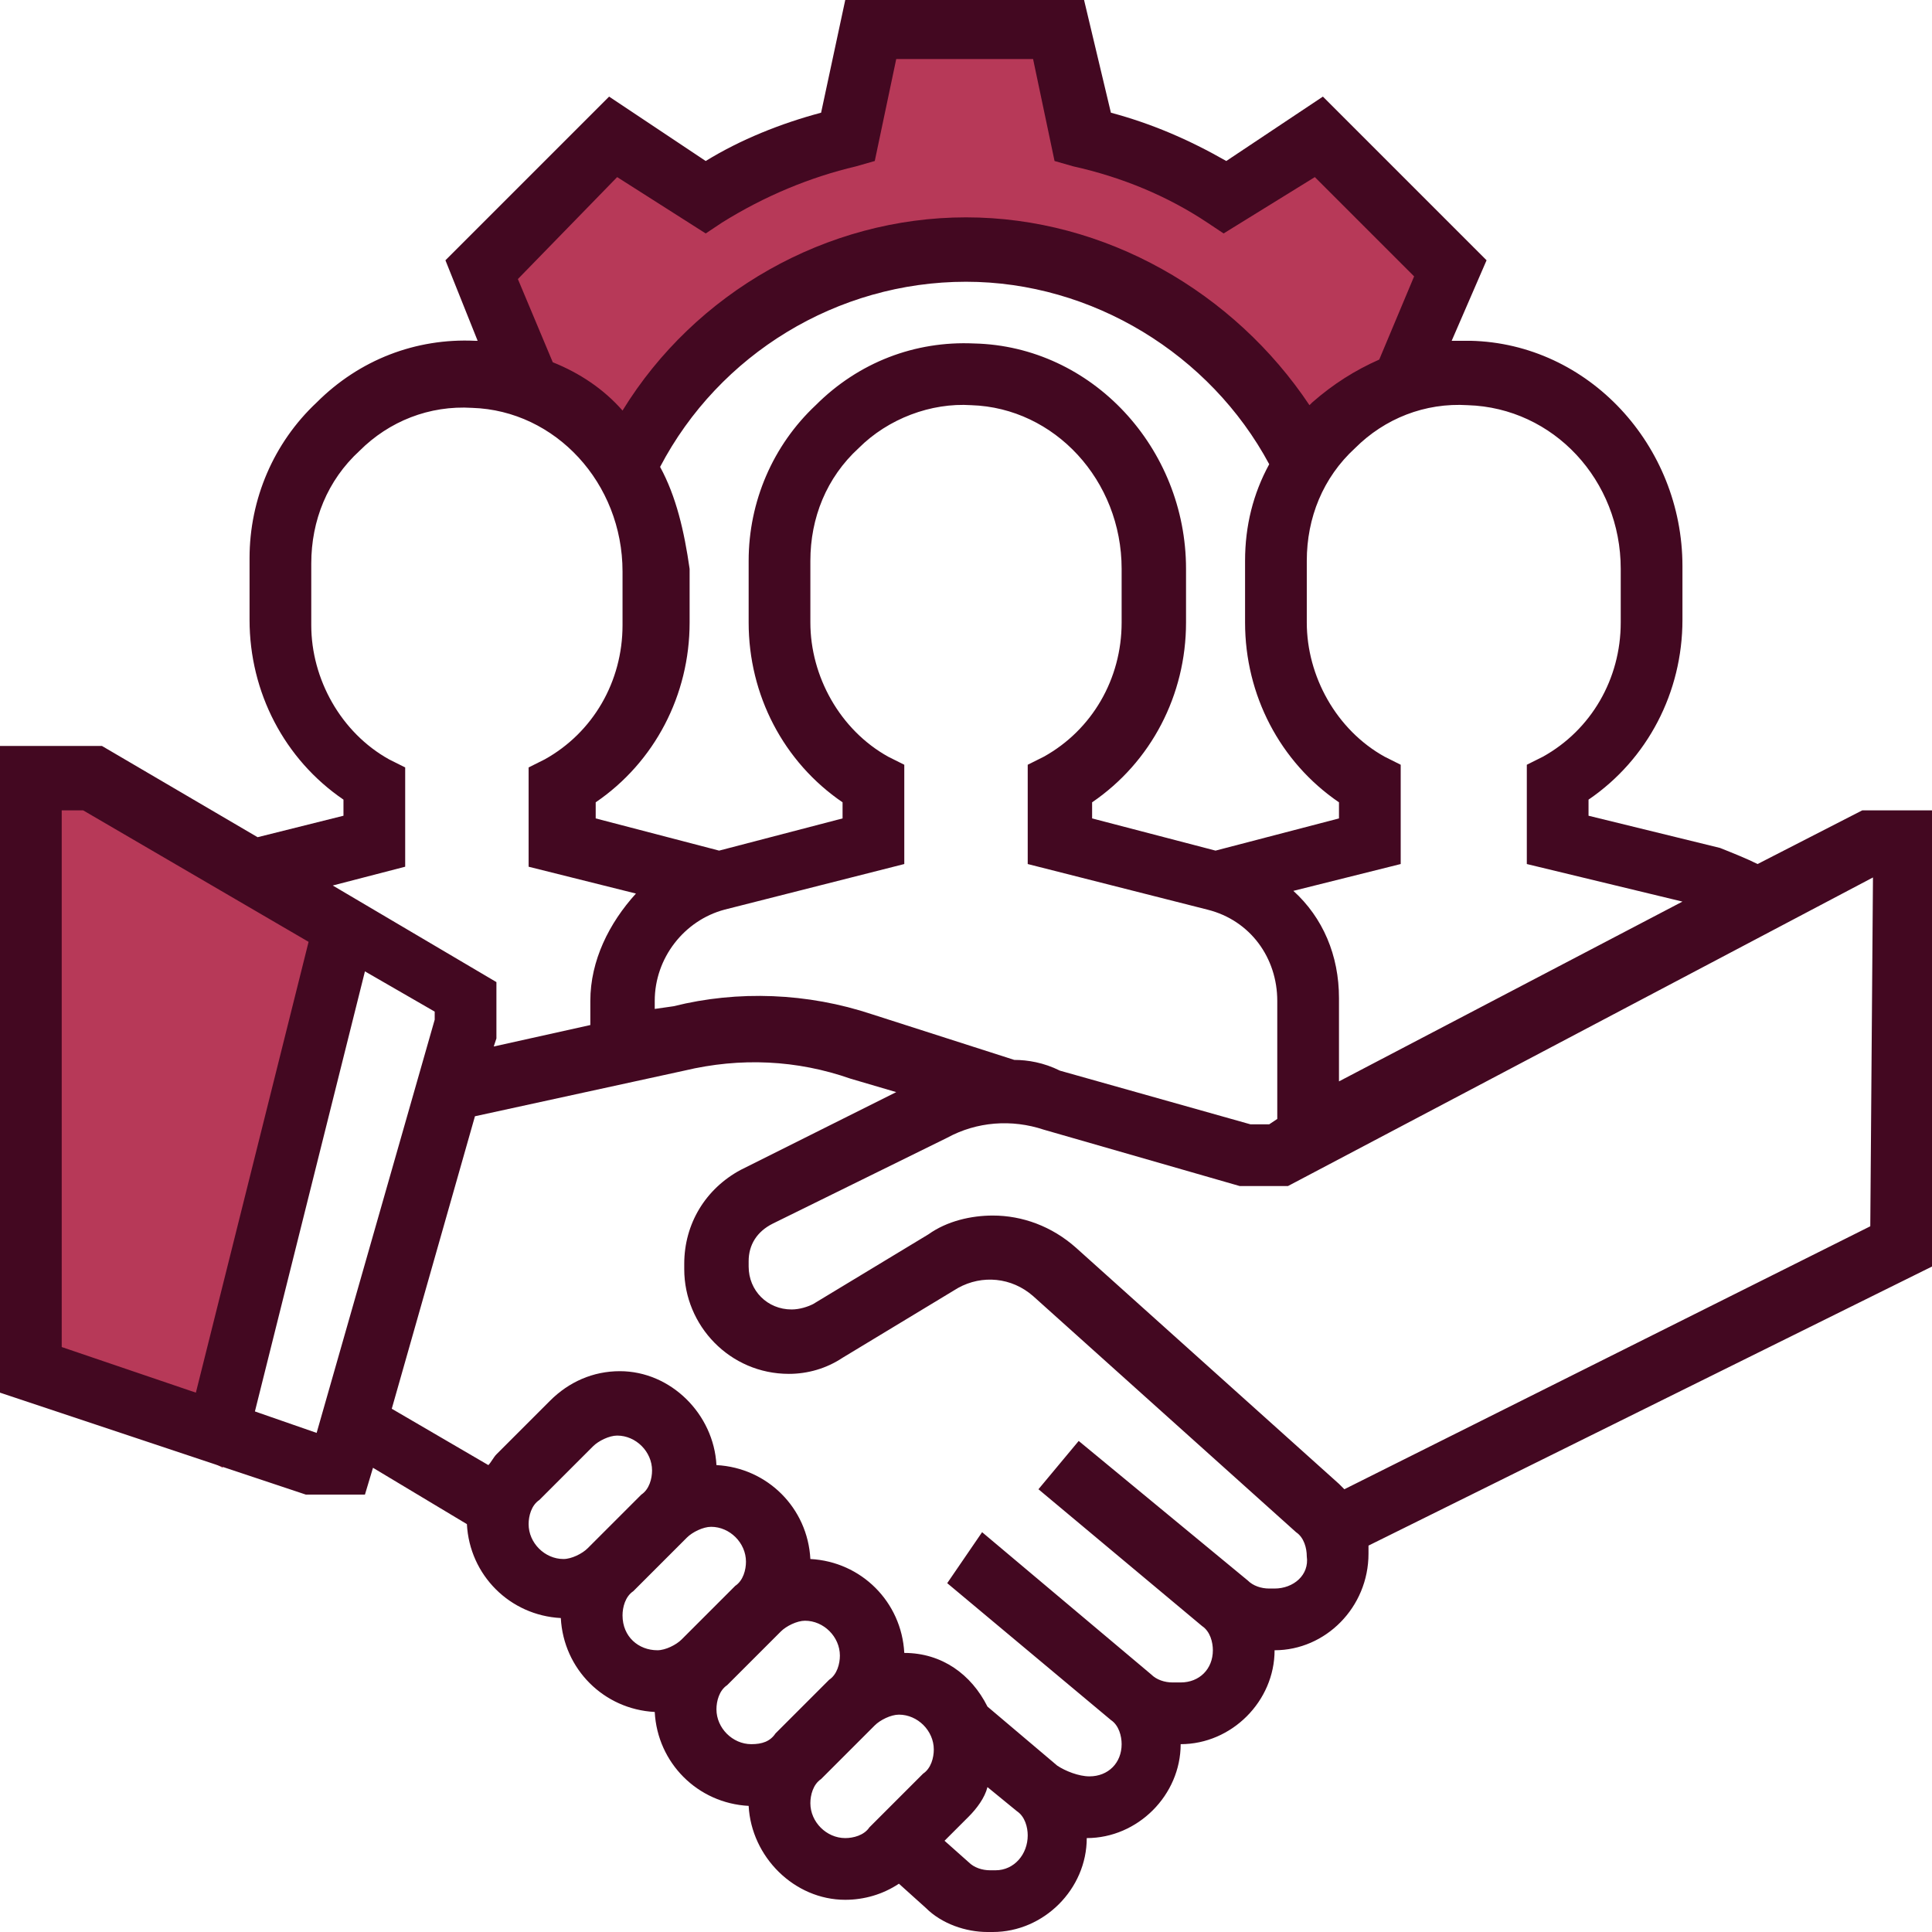
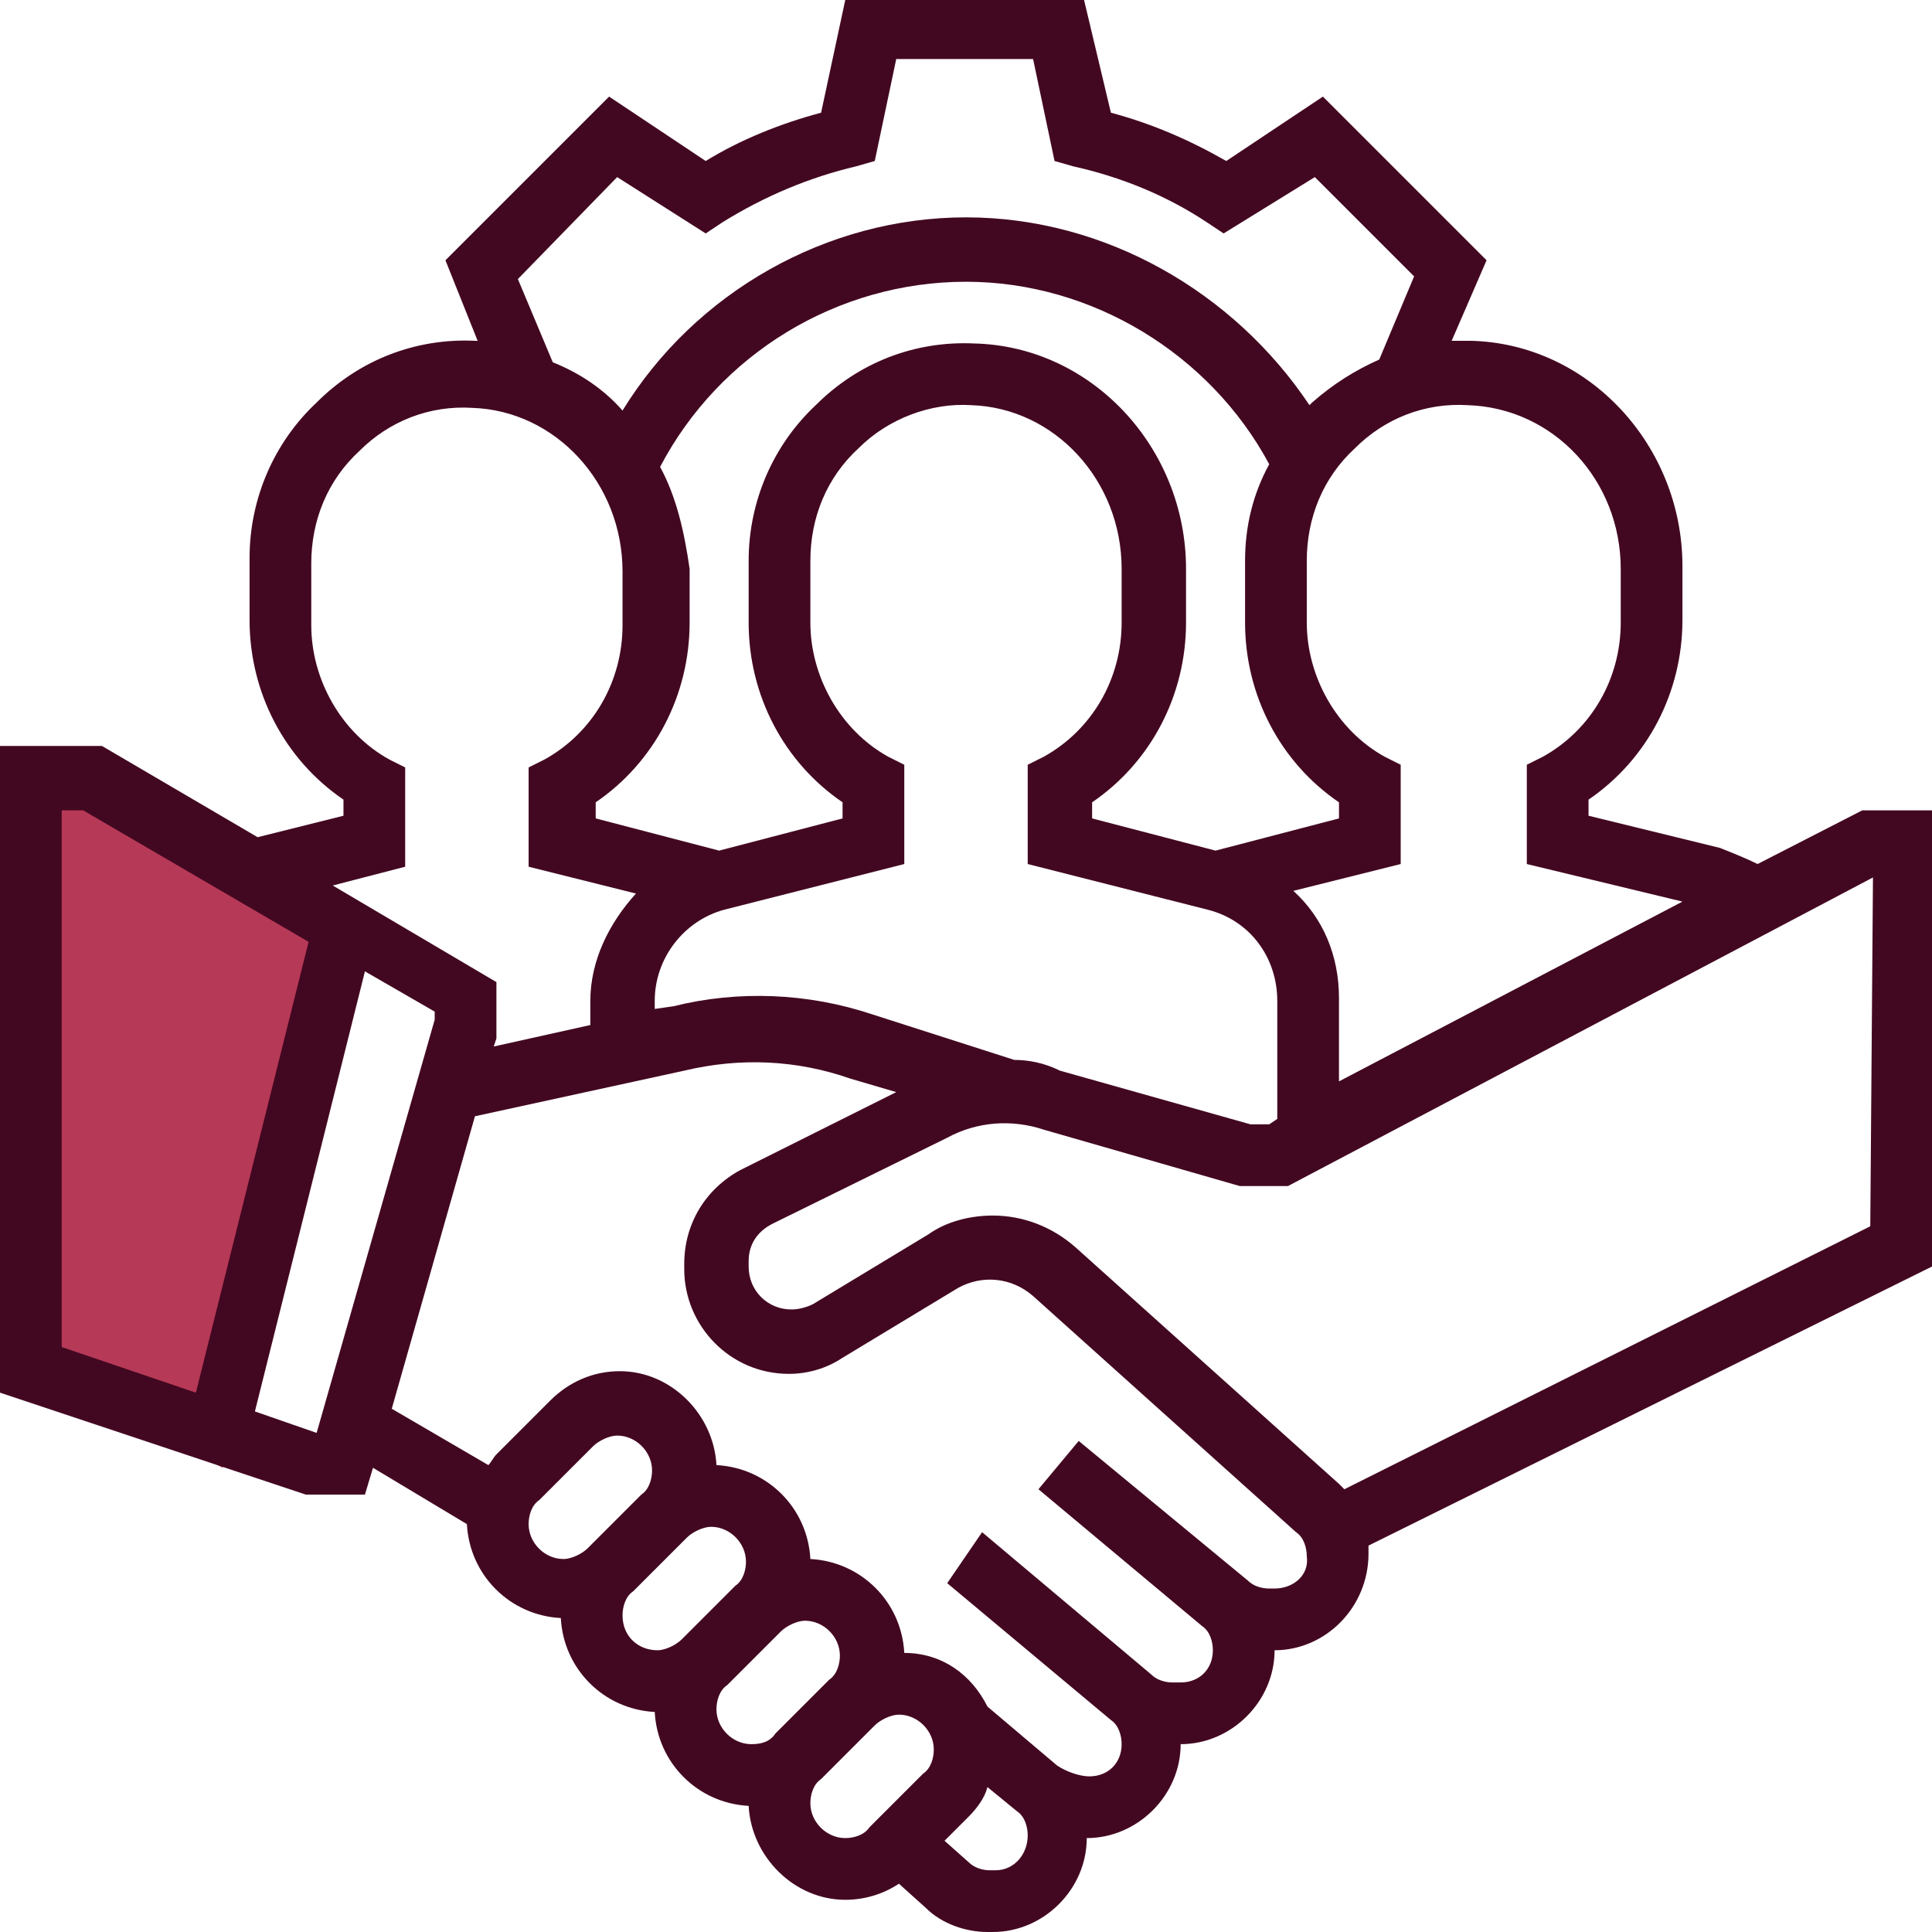
<svg xmlns="http://www.w3.org/2000/svg" id="Camada_1" x="0px" y="0px" viewBox="0 0 72 72" style="enable-background:new 0 0 72 72;" xml:space="preserve">
  <style type="text/css">	.st0{fill:#B73958;}	.st1{fill:#430821;}</style>
-   <path class="st0" d="M23.2,17.6l-3.9-3.4l-1.6-4.9l5.6-4.5l2.3,3l6.1-3L32.5,1h6.8l0.9,3.8l5.7,3l3.9-2.1l4,4.8l-1.3,3.3l-3.9,2.9 l-1.8-1.6c0,0-2.7-6.6-13.6-5.9C33.3,9.2,25.7,11.7,23.2,17.6z" />
  <polygon class="st0" points="1.8,29.1 6.9,31.5 12.9,34.1 8.3,54.7 0,50.3 " />
  <path class="st1" d="M65.5,32.2c-0.4-0.2-0.9-0.4-1.4-0.6l-4.9-1.2v-0.6c2.2-1.5,3.5-4,3.5-6.7v-2c0-4.5-3.5-8.3-7.9-8.4 c-0.2,0-0.4,0-0.7,0l1.3-3l-6.1-6.1L45.7,6c-1.4-0.8-2.8-1.4-4.3-1.8l-1-4.2h-8.9l-0.9,4.2c-1.5,0.4-3,1-4.3,1.8l-3.6-2.4l-6.1,6.1 l1.2,3h-0.1c-2.2-0.1-4.3,0.7-5.9,2.3c-1.6,1.5-2.5,3.6-2.5,5.8v2.3c0,2.7,1.3,5.2,3.5,6.7v0.6l-3.2,0.8l-5.8-3.4H0v24.1l11.4,3.8 h2.2l0.3-1l3.5,2.1c0.1,1.9,1.6,3.4,3.5,3.5c0.1,1.9,1.6,3.4,3.5,3.5c0.1,1.9,1.6,3.4,3.5,3.5c0.1,1.9,1.7,3.5,3.6,3.5 c0.7,0,1.4-0.2,2-0.6l1,0.9c0.6,0.6,1.5,0.9,2.3,0.9H37c1.9,0,3.5-1.6,3.5-3.5c1.9,0,3.5-1.6,3.5-3.5c1.9,0,3.5-1.6,3.5-3.5 c1.9,0,3.5-1.6,3.5-3.6c0-0.1,0-0.2,0-0.3l21-10.4v-17h-2.6L65.5,32.2z M60.4,21.2v2c0,2.1-1.1,4-2.9,5l-0.6,0.3v3.7l5.8,1.4 l-12.8,6.7v-3.1c0-1.6-0.6-3-1.7-4l4-1v-3.7l-0.6-0.3c-1.8-1-2.9-3-2.9-5v-2.3c0-1.6,0.6-3.1,1.8-4.2c1.1-1.1,2.6-1.7,4.2-1.6 C57.9,15.2,60.4,17.9,60.4,21.2z M37.8,39.5l-5.3-1.7c-2.4-0.8-5-0.9-7.4-0.3l-0.7,0.1v-0.3c0-1.6,1.1-3,2.6-3.4l6.7-1.7v-3.7 l-0.6-0.3c-1.8-1-2.9-3-2.9-5v-2.3c0-1.6,0.6-3.1,1.8-4.2c1.1-1.1,2.7-1.7,4.2-1.6c3.1,0.1,5.6,2.8,5.6,6.1v2c0,2.1-1.1,4-2.9,5 l-0.6,0.3v3.7l6.7,1.7c1.6,0.4,2.6,1.8,2.6,3.4v4.4l-0.3,0.2h-0.7l-7.1-2C38.9,39.6,38.3,39.5,37.8,39.5z M24.6,17.4 c2.2-4.2,6.6-6.9,11.4-6.9c4.7,0,9.1,2.7,11.3,6.8c-0.6,1.1-0.9,2.3-0.9,3.6v2.3c0,2.7,1.3,5.2,3.5,6.7v0.6l-4.6,1.2l-4.6-1.2v-0.6 c2.2-1.5,3.5-4,3.5-6.7v-2c0-4.5-3.5-8.3-7.9-8.4c-2.2-0.1-4.3,0.7-5.9,2.3c-1.6,1.5-2.5,3.6-2.5,5.8v2.3c0,2.7,1.3,5.2,3.5,6.7v0.6 l-4.6,1.2l-4.6-1.2v-0.6c2.2-1.5,3.5-4,3.5-6.7v-2C25.5,19.8,25.2,18.5,24.6,17.4z M19.3,10.4L23,6.6l3.3,2.1l0.6-0.4 c1.6-1,3.3-1.7,5-2.1L32.6,6l0.8-3.8h5.1L39.3,6L40,6.2c1.8,0.4,3.5,1.1,5,2.1l0.6,0.4L49,6.6l3.7,3.7l-1.3,3.1 c-0.9,0.4-1.7,0.9-2.5,1.6l-0.1,0.1c-2.8-4.2-7.6-7-12.8-7s-10.1,2.8-12.8,7.2c-0.7-0.8-1.6-1.4-2.6-1.8L19.3,10.4z M15.1,32.3v-3.7 l-0.6-0.3c-1.8-1-2.9-3-2.9-5V21c0-1.6,0.6-3.1,1.8-4.2c1.1-1.1,2.6-1.7,4.2-1.6c3.1,0.1,5.6,2.8,5.6,6.1v2c0,2.1-1.1,4-2.9,5 l-0.6,0.3v3.7l4,1c-1,1.1-1.7,2.5-1.7,4v0.9L18.4,39l0.1-0.3v-2.1L12.4,33L15.1,32.3z M2.3,30.2h0.8l8.4,4.9L7.3,51.9l-5-1.7 C2.3,50.2,2.3,30.2,2.3,30.2z M11.8,53.4l-2.3-0.8l4.1-16.4l2.6,1.5V38L11.8,53.4L11.8,53.4z M19.7,56.8c0-0.3,0.1-0.7,0.4-0.9l2-2 c0.2-0.2,0.6-0.4,0.9-0.4c0.7,0,1.3,0.6,1.3,1.3c0,0.3-0.1,0.7-0.4,0.9l-2,2c-0.2,0.2-0.6,0.4-0.9,0.4 C20.3,58.1,19.7,57.5,19.7,56.8z M23.2,60.2c0-0.3,0.1-0.7,0.4-0.9l2-2c0.2-0.2,0.6-0.4,0.9-0.4c0.7,0,1.3,0.6,1.3,1.3 c0,0.3-0.1,0.7-0.4,0.9l-2,2c-0.2,0.2-0.6,0.4-0.9,0.4C23.8,61.5,23.2,61,23.2,60.2z M26.7,63.7c0-0.3,0.1-0.7,0.4-0.9l2-2 c0.2-0.2,0.6-0.4,0.9-0.4c0.7,0,1.3,0.6,1.3,1.3c0,0.3-0.1,0.7-0.4,0.9l-2,2C28.7,64.9,28.4,65,28,65C27.3,65,26.7,64.4,26.7,63.7z  M31.5,68.5c-0.7,0-1.3-0.6-1.3-1.3c0-0.3,0.1-0.7,0.4-0.9l2-2c0.2-0.2,0.6-0.4,0.9-0.4c0.7,0,1.3,0.6,1.3,1.3 c0,0.3-0.1,0.7-0.4,0.9l-2,2C32.2,68.4,31.8,68.5,31.5,68.5z M37.1,69.7h-0.2c-0.3,0-0.6-0.1-0.8-0.3l-0.9-0.8l0.9-0.9 c0.3-0.3,0.6-0.7,0.7-1.1l1.1,0.9c0.3,0.2,0.4,0.6,0.4,0.9C38.3,69.1,37.8,69.7,37.1,69.7z M47.5,59.2h-0.2c-0.3,0-0.6-0.1-0.8-0.3 l-6.3-5.2l-1.5,1.8l6.1,5.1c0.3,0.2,0.4,0.6,0.4,0.9c0,0.7-0.5,1.2-1.2,1.2h-0.3c-0.3,0-0.6-0.1-0.8-0.3l-6.3-5.3L35.3,59l6.1,5.1 c0.3,0.2,0.4,0.6,0.4,0.9c0,0.7-0.5,1.2-1.2,1.2c-0.4,0-0.9-0.2-1.2-0.4l-2.6-2.2c-0.6-1.2-1.7-2-3.1-2c-0.1-1.9-1.6-3.4-3.5-3.5 c-0.1-1.9-1.6-3.4-3.5-3.5c-0.1-1.9-1.7-3.5-3.6-3.5c-1,0-1.9,0.4-2.6,1.1l-2,2c-0.1,0.1-0.2,0.3-0.3,0.4l-3.6-2.1l3.1-10.9l7.8-1.7 c2.1-0.5,4.2-0.4,6.2,0.3l1.7,0.5l-5.8,2.9c-1.3,0.7-2.1,2-2.1,3.5v0.2c0,2.1,1.7,3.9,3.9,3.9c0.7,0,1.4-0.2,2-0.6l4.3-2.6 c0.9-0.5,2-0.4,2.8,0.3l9.8,8.8c0.3,0.2,0.4,0.6,0.4,0.9C48.8,58.7,48.2,59.2,47.5,59.2z M69.7,45.7l-19.6,9.8 c-0.1-0.1-0.1-0.1-0.2-0.2l-9.8-8.8c-0.9-0.8-2-1.2-3.1-1.2c-0.8,0-1.7,0.2-2.4,0.7l-4.3,2.6c-0.2,0.1-0.5,0.2-0.8,0.2 c-0.9,0-1.6-0.7-1.6-1.6V47c0-0.6,0.3-1.1,0.9-1.4l6.5-3.2c1.1-0.6,2.4-0.7,3.6-0.3l7.3,2.1H48l21.8-11.5L69.7,45.7L69.7,45.7z" />
</svg>